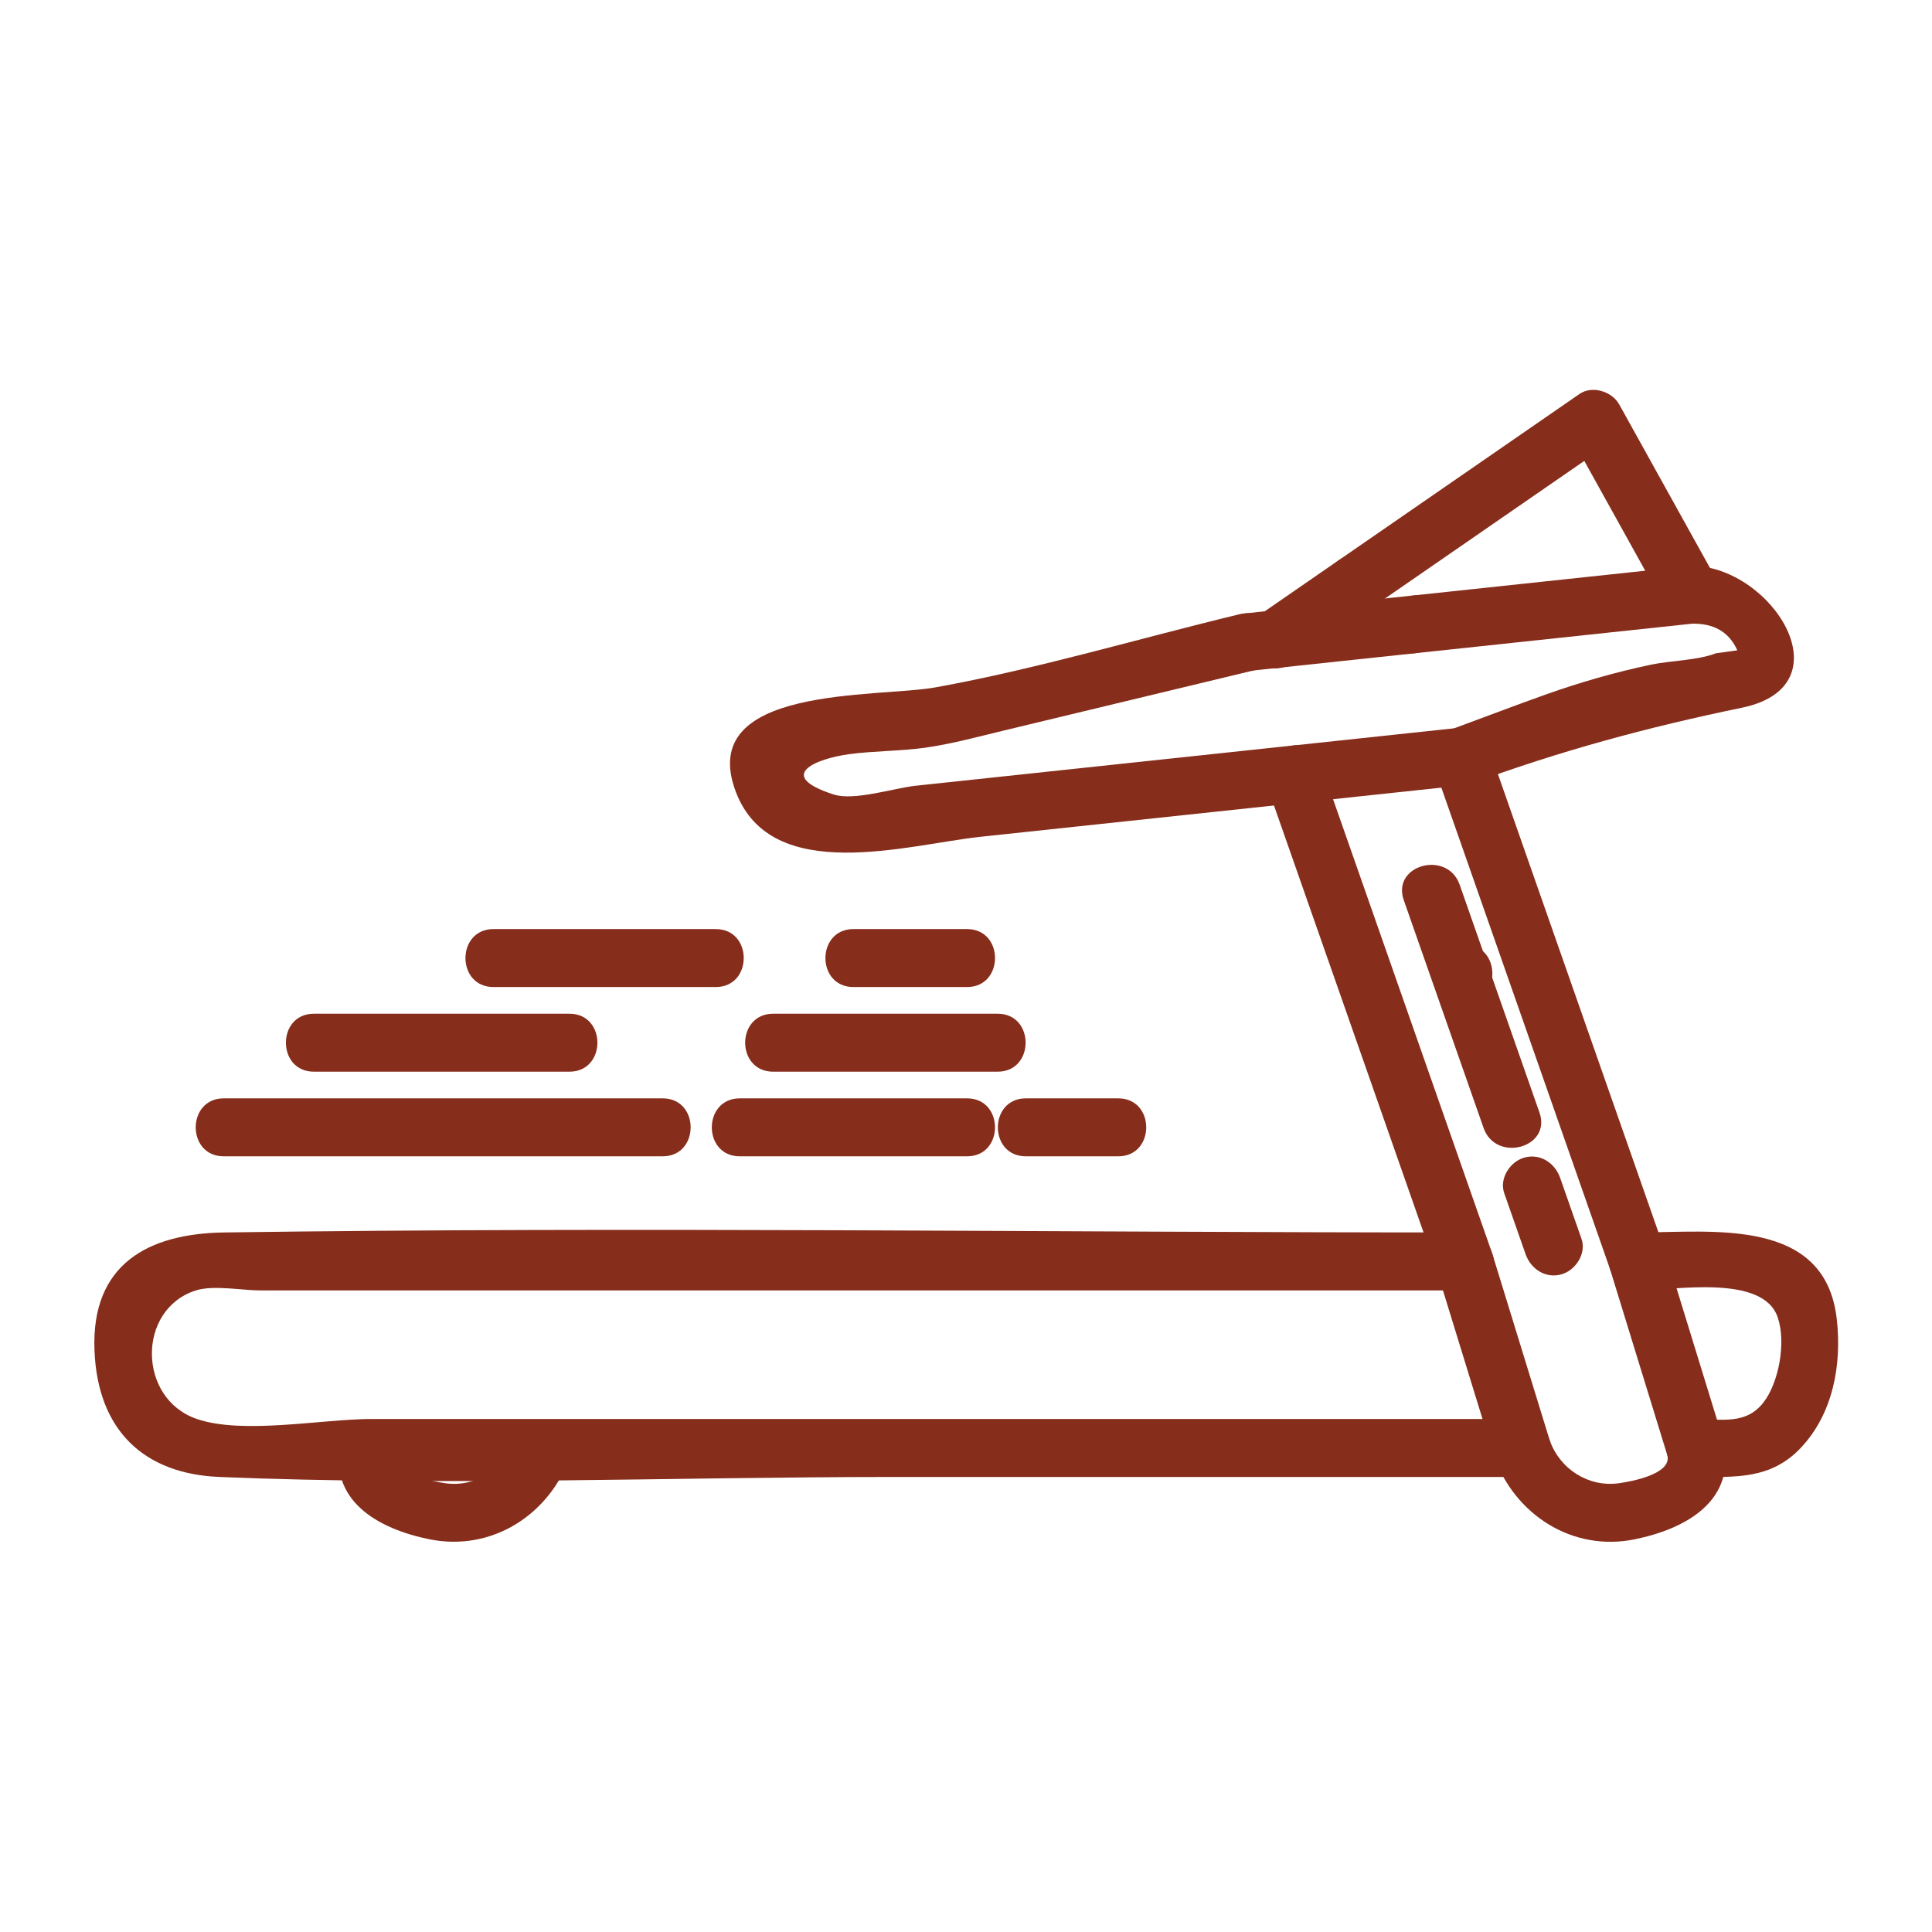
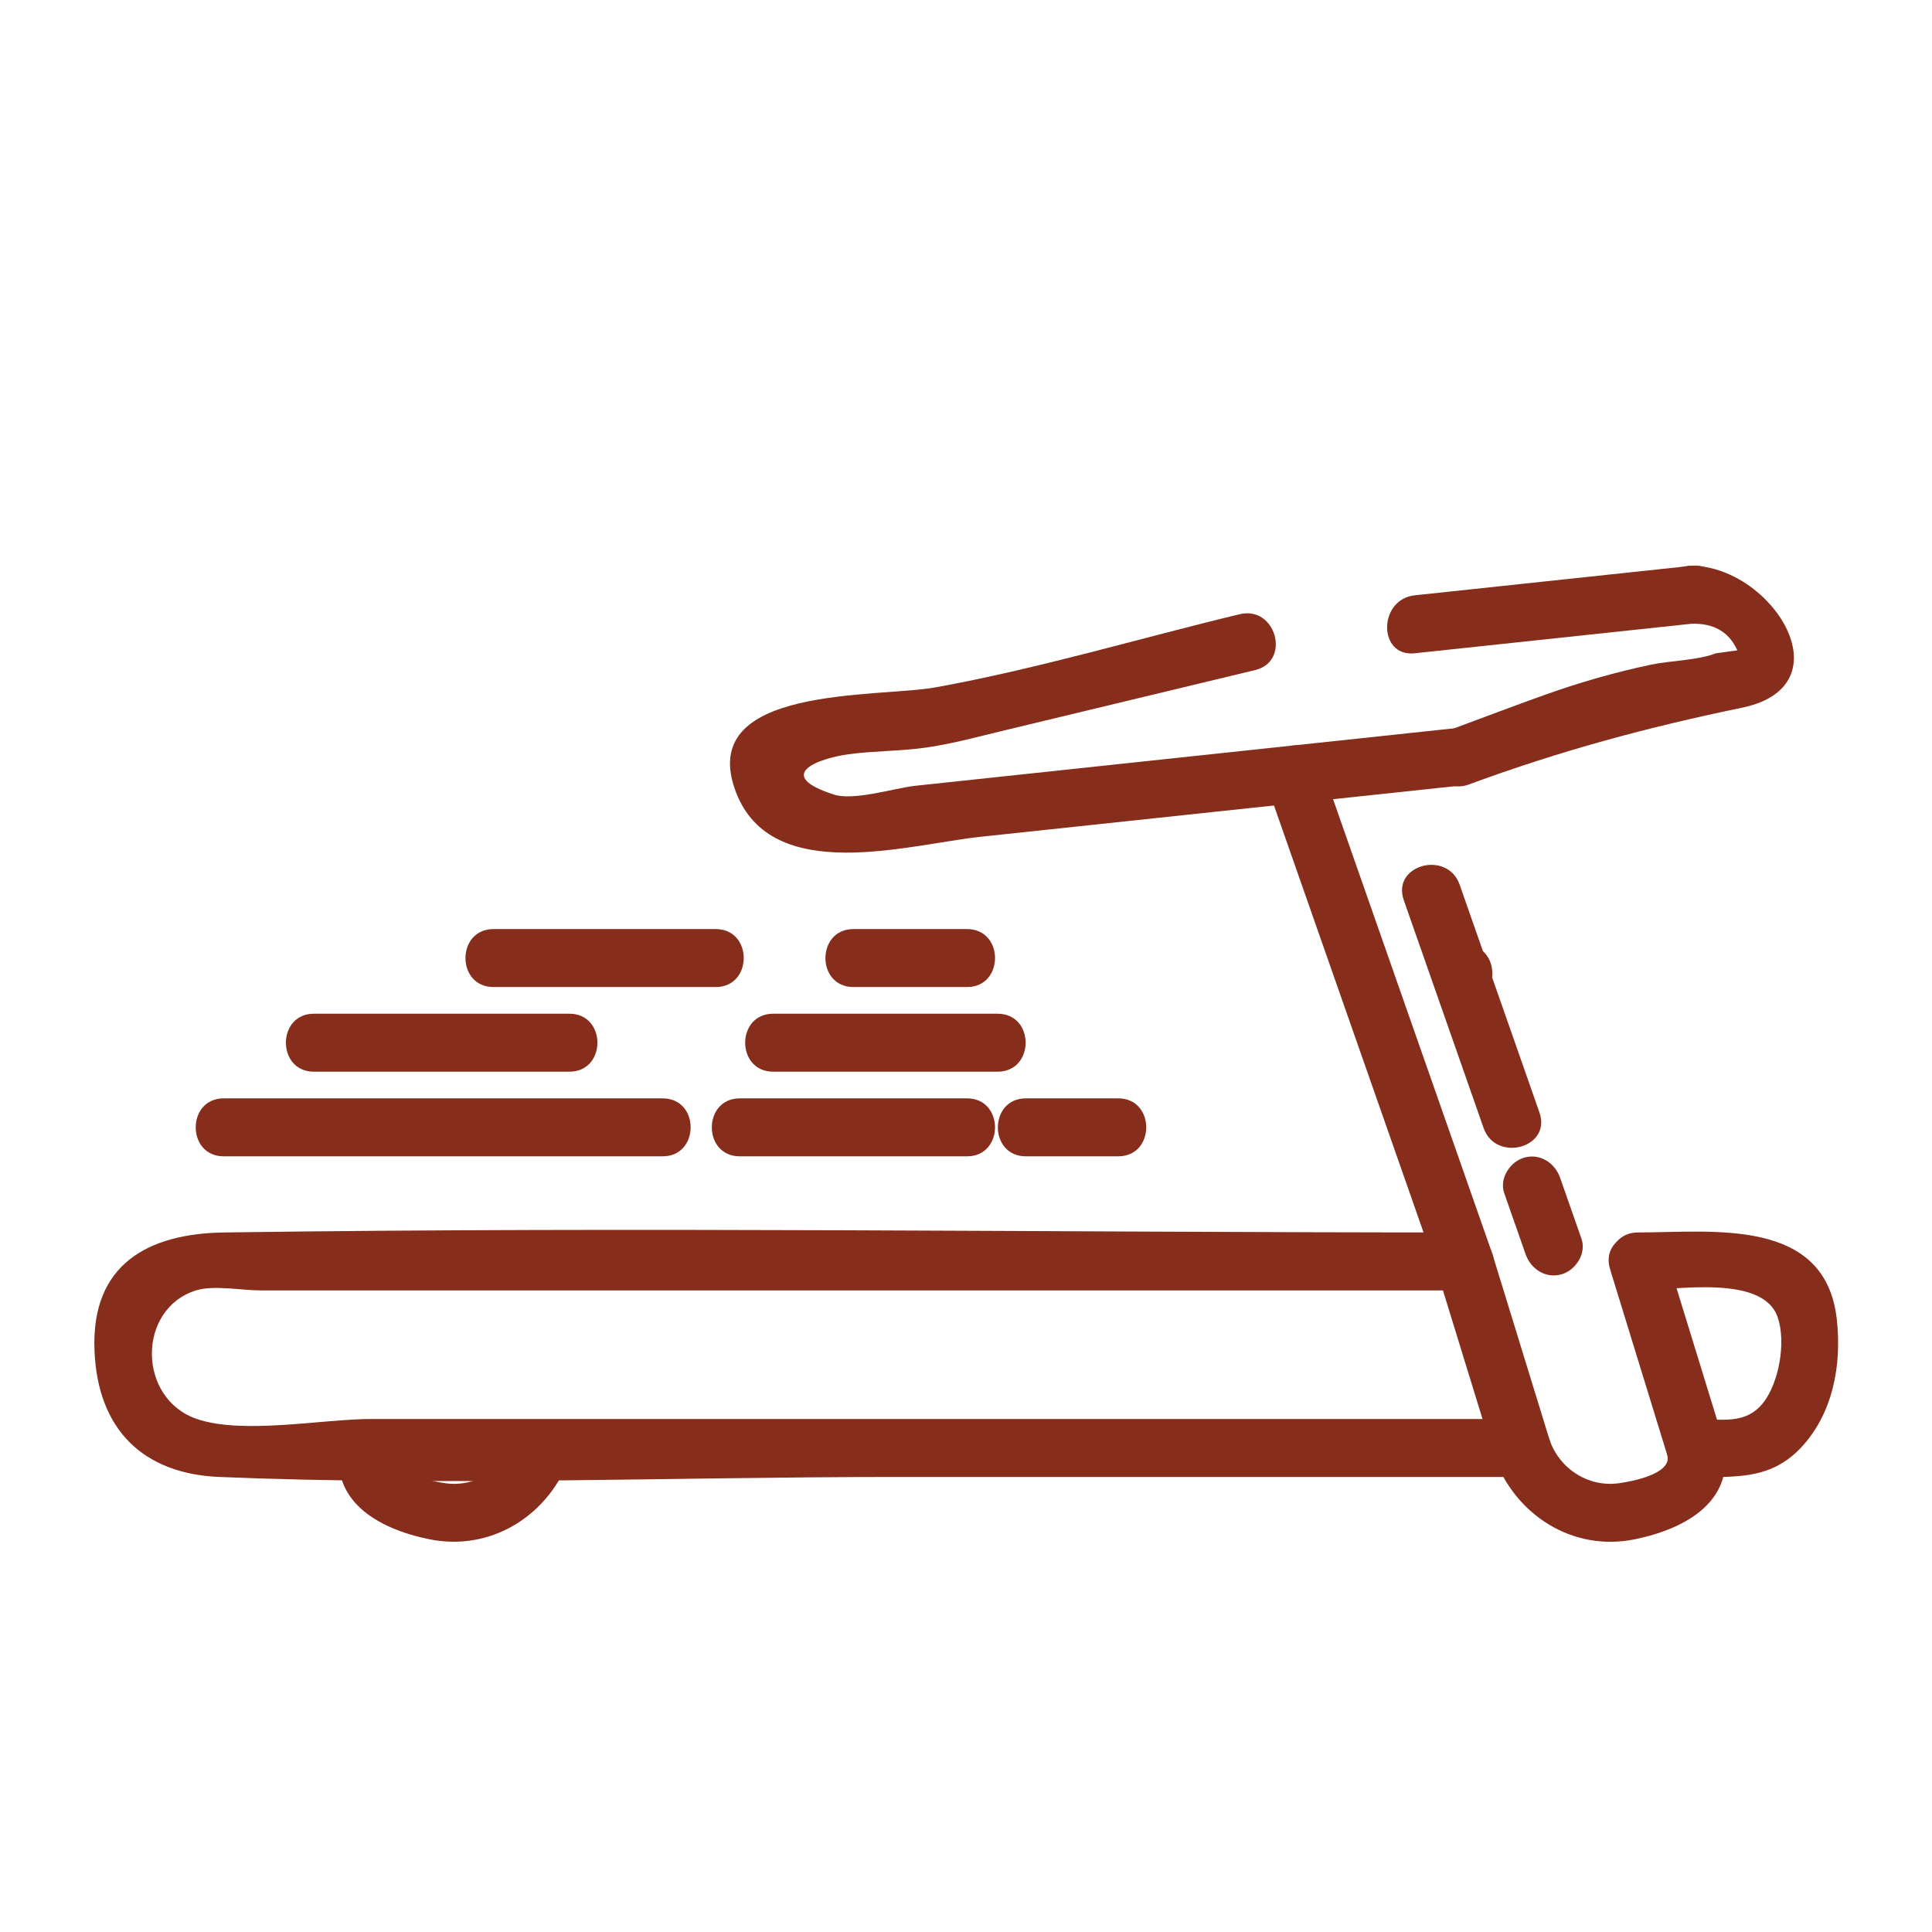
<svg xmlns="http://www.w3.org/2000/svg" version="1.1" id="Layer_1" x="0px" y="0px" viewBox="0 0 100 100" enable-background="new 0 0 100 100" xml:space="preserve">
  <g>
    <g>
      <g>
        <path fill="#862D1B" d="M87.753,76.447c2.068,0,3.896,0.138,5.448-1.499c1.682-1.773,2.135-4.311,1.87-6.67     c-0.594-5.3-6.459-4.486-10.29-4.486c-1.93,0-1.934,3,0,3c1.841,0,6.457-0.873,7.233,1.391c0.443,1.292,0.061,3.368-0.727,4.395     c-0.911,1.188-2.192,0.87-3.535,0.87C85.823,73.447,85.82,76.447,87.753,76.447L87.753,76.447z" />
      </g>
    </g>
    <g>
      <g>
        <path fill="#862D1B" d="M75.795,63.792c-21.391,0-42.804-0.302-64.193,0c-3.903,0.055-6.886,1.62-6.712,6.096     c0.162,4.161,2.573,6.398,6.462,6.559c11.611,0.48,23.344,0,34.964,0c10.817,0,21.634,0,32.45,0c1.93,0,1.934-3,0-3     c-19.854,0-39.708,0-59.562,0c-2.503,0-6.614,0.818-9.013,0c-3.088-1.054-3.105-5.691-0.052-6.655c0.914-0.289,2.383,0,3.335,0     c11.283,0,22.567,0,33.85,0c9.49,0,18.98,0,28.47,0C77.725,66.792,77.728,63.792,75.795,63.792L75.795,63.792z" />
      </g>
    </g>
    <g>
      <g>
        <path fill="#862D1B" d="M11.579,59.851c7.573,0,15.147,0,22.72,0c1.93,0,1.934-3,0-3c-7.573,0-15.147,0-22.72,0     C9.649,56.851,9.646,59.851,11.579,59.851L11.579,59.851z" />
      </g>
    </g>
    <g>
      <g>
        <path fill="#862D1B" d="M75.795,51.891c1.93,0,1.934-3,0-3C73.864,48.891,73.861,51.891,75.795,51.891L75.795,51.891z" />
      </g>
    </g>
    <g>
      <g>
-         <path fill="#862D1B" d="M74.181,39.558c3.052,8.711,6.103,17.422,9.155,26.133c0.634,1.81,3.533,1.031,2.893-0.798     c-3.052-8.711-6.103-17.422-9.155-26.133C76.44,36.95,73.54,37.729,74.181,39.558L74.181,39.558z" />
-       </g>
+         </g>
    </g>
    <g>
      <g>
        <path fill="#862D1B" d="M77.241,64.893c-2.944-8.403-5.887-16.806-8.831-25.209c-0.634-1.81-3.533-1.031-2.893,0.798     c2.944,8.403,5.887,16.806,8.831,25.209C74.982,67.501,77.882,66.722,77.241,64.893L77.241,64.893z" />
      </g>
    </g>
    <g>
      <g>
        <path fill="#862D1B" d="M83.336,65.691c0.99,3.218,1.981,6.437,2.971,9.655c0.566,1.84,3.463,1.055,2.893-0.798     c-0.99-3.218-1.981-6.437-2.971-9.655C85.662,63.054,82.766,63.838,83.336,65.691L83.336,65.691z" />
      </g>
    </g>
    <g>
      <g>
        <path fill="#862D1B" d="M74.348,65.691c0.99,3.218,1.981,6.437,2.971,9.655c0.566,1.84,3.463,1.055,2.893-0.798     c-0.99-3.218-1.981-6.437-2.971-9.655C76.675,63.054,73.778,63.838,74.348,65.691L74.348,65.691z" />
      </g>
    </g>
    <g>
      <g>
        <path fill="#862D1B" d="M86.307,75.346c0.214,0.946-1.838,1.334-2.521,1.427c-1.573,0.215-3.052-0.736-3.574-2.225     c-0.634-1.81-3.533-1.031-2.893,0.798c1.065,3.041,4.065,4.992,7.301,4.327c2.645-0.544,5.287-1.991,4.579-5.124     C88.774,72.666,85.881,73.462,86.307,75.346L86.307,75.346z" />
      </g>
    </g>
    <g>
      <g>
        <path fill="#862D1B" d="M26.633,74.548c-0.522,1.491-1.998,2.44-3.574,2.225c-0.695-0.095-2.734-0.486-2.521-1.427     c0.425-1.88-2.467-2.683-2.893-0.798c-0.707,3.128,1.932,4.587,4.579,5.124c3.24,0.657,6.233-1.278,7.301-4.327     C30.165,73.52,27.268,72.735,26.633,74.548L26.633,74.548z" />
      </g>
    </g>
    <g>
      <g>
        <path fill="#862D1B" d="M64.167,31.791c-5.225,1.257-10.464,2.832-15.75,3.788c-3.017,0.546-12.444-0.127-10.326,5.418     c1.859,4.869,8.894,2.717,12.672,2.314c5.4-0.576,10.801-1.152,16.201-1.728c1.9-0.203,1.921-3.205,0-3     c-3.816,0.407-7.633,0.814-11.449,1.221c-2.71,0.289-5.419,0.578-8.129,0.867c-1.096,0.117-3.175,0.795-4.236,0.452     c-3.08-0.994-0.871-1.862,0.807-2.088c1.314-0.176,2.655-0.152,3.965-0.339c1.351-0.193,2.667-0.555,3.996-0.874     c4.349-1.046,8.699-2.092,13.048-3.139C66.841,34.232,66.046,31.339,64.167,31.791L64.167,31.791z" />
      </g>
    </g>
    <g>
      <g>
-         <path fill="#862D1B" d="M66.007,34.583c2.407-0.257,4.815-0.514,7.222-0.77c1.9-0.203,1.921-3.205,0-3     c-2.407,0.257-4.815,0.514-7.222,0.77C64.107,31.786,64.087,34.788,66.007,34.583L66.007,34.583z" />
-       </g>
+         </g>
    </g>
    <g>
      <g>
-         <path fill="#862D1B" d="M64.566,34.737c0.481-0.051,0.961-0.102,1.442-0.154c0.409-0.044,0.76-0.138,1.061-0.439     c0.26-0.26,0.456-0.687,0.439-1.061c-0.033-0.741-0.664-1.589-1.5-1.5c-0.481,0.051-0.961,0.102-1.442,0.154     c-0.409,0.044-0.76,0.138-1.061,0.439c-0.26,0.26-0.456,0.687-0.439,1.061C63.099,33.979,63.73,34.826,64.566,34.737     L64.566,34.737z" />
-       </g>
+         </g>
    </g>
    <g>
      <g>
        <path fill="#862D1B" d="M76.026,40.605c4.698-1.734,9.22-2.957,14.137-3.974c5.474-1.133,1.558-7.312-2.601-7.347     c-1.931-0.016-1.933,2.984,0,3c1.147-0.031,1.934,0.428,2.362,1.377c-0.372,0.051-0.744,0.102-1.117,0.154     c-0.895,0.36-2.372,0.383-3.326,0.583c-1.866,0.392-3.69,0.916-5.487,1.555c-1.595,0.568-3.178,1.173-4.766,1.759     C73.433,38.375,74.209,41.276,76.026,40.605L76.026,40.605z" />
      </g>
    </g>
    <g>
      <g>
        <path fill="#862D1B" d="M87.562,29.284c-4.778,0.51-9.555,1.019-14.333,1.529c-1.9,0.203-1.921,3.205,0,3     c4.778-0.51,9.555-1.019,14.333-1.529C89.462,32.082,89.483,29.08,87.562,29.284L87.562,29.284z" />
      </g>
    </g>
    <g>
      <g>
        <path fill="#862D1B" d="M75.628,37.659c-2.888,0.308-5.776,0.616-8.664,0.924c-1.9,0.203-1.921,3.205,0,3     c2.888-0.308,5.776-0.616,8.664-0.924C77.527,40.456,77.548,37.454,75.628,37.659L75.628,37.659z" />
      </g>
    </g>
    <g>
      <g>
-         <path fill="#862D1B" d="M88.858,30.027c-1.683-3.033-3.367-6.065-5.05-9.098c-0.372-0.67-1.395-0.992-2.052-0.538     c-4.153,2.868-8.306,5.736-12.459,8.603c-1.578,1.09-0.08,3.691,1.514,2.59c4.153-2.868,8.306-5.736,12.459-8.603     c-0.684-0.179-1.368-0.359-2.052-0.538c1.683,3.033,3.367,6.065,5.05,9.098C87.204,33.23,89.796,31.719,88.858,30.027     L88.858,30.027z" />
-       </g>
+         </g>
    </g>
    <g>
      <g>
-         <path fill="#862D1B" d="M69.296,28.994c-1.349,0.931-2.697,1.863-4.046,2.794c-0.666,0.46-0.969,1.316-0.538,2.052     c0.386,0.659,1.382,1.001,2.052,0.538c1.349-0.931,2.697-1.863,4.046-2.794c0.666-0.46,0.969-1.316,0.538-2.052     C70.963,28.873,69.966,28.532,69.296,28.994L69.296,28.994z" />
-       </g>
+         </g>
    </g>
    <g>
      <g>
        <path fill="#862D1B" d="M72.659,46.591c1.377,3.931,2.754,7.862,4.131,11.792c0.634,1.81,3.534,1.031,2.893-0.798     c-1.377-3.931-2.754-7.862-4.131-11.792C74.917,43.983,72.018,44.762,72.659,46.591L72.659,46.591z" />
      </g>
    </g>
    <g>
      <g>
        <path fill="#862D1B" d="M77.859,61.76c0.368,1.052,0.737,2.103,1.105,3.155c0.268,0.764,1.026,1.273,1.845,1.048     c0.741-0.204,1.317-1.077,1.048-1.845c-0.368-1.052-0.737-2.103-1.105-3.155c-0.268-0.764-1.026-1.273-1.845-1.048     C78.165,60.118,77.59,60.992,77.859,61.76L77.859,61.76z" />
      </g>
    </g>
    <g>
      <g>
        <path fill="#862D1B" d="M38.292,59.851c3.92,0,7.841,0,11.761,0c1.93,0,1.934-3,0-3c-3.92,0-7.841,0-11.761,0     C36.362,56.851,36.359,59.851,38.292,59.851L38.292,59.851z" />
      </g>
    </g>
    <g>
      <g>
        <path fill="#862D1B" d="M16.247,55.47c4.409,0,8.818,0,13.226,0c1.93,0,1.934-3,0-3c-4.409,0-8.818,0-13.226,0     C14.317,52.47,14.314,55.47,16.247,55.47L16.247,55.47z" />
      </g>
    </g>
    <g>
      <g>
        <path fill="#862D1B" d="M40.019,55.47c3.873,0,7.745,0,11.618,0c1.93,0,1.934-3,0-3c-3.873,0-7.745,0-11.618,0     C38.088,52.47,38.085,55.47,40.019,55.47L40.019,55.47z" />
      </g>
    </g>
    <g>
      <g>
        <path fill="#862D1B" d="M25.541,51.089c3.835,0,7.671,0,11.506,0c1.93,0,1.934-3,0-3c-3.835,0-7.671,0-11.506,0     C23.611,48.089,23.608,51.089,25.541,51.089L25.541,51.089z" />
      </g>
    </g>
    <g>
      <g>
        <path fill="#862D1B" d="M44.173,51.089c1.96,0,3.92,0,5.881,0c1.93,0,1.934-3,0-3c-1.96,0-3.92,0-5.881,0     C42.243,48.089,42.239,51.089,44.173,51.089L44.173,51.089z" />
      </g>
    </g>
    <g>
      <g>
        <path fill="#862D1B" d="M53.098,59.851c1.594,0,3.188,0,4.782,0c1.93,0,1.934-3,0-3c-1.594,0-3.188,0-4.782,0     C51.168,56.851,51.164,59.851,53.098,59.851L53.098,59.851z" />
      </g>
    </g>
  </g>
</svg>